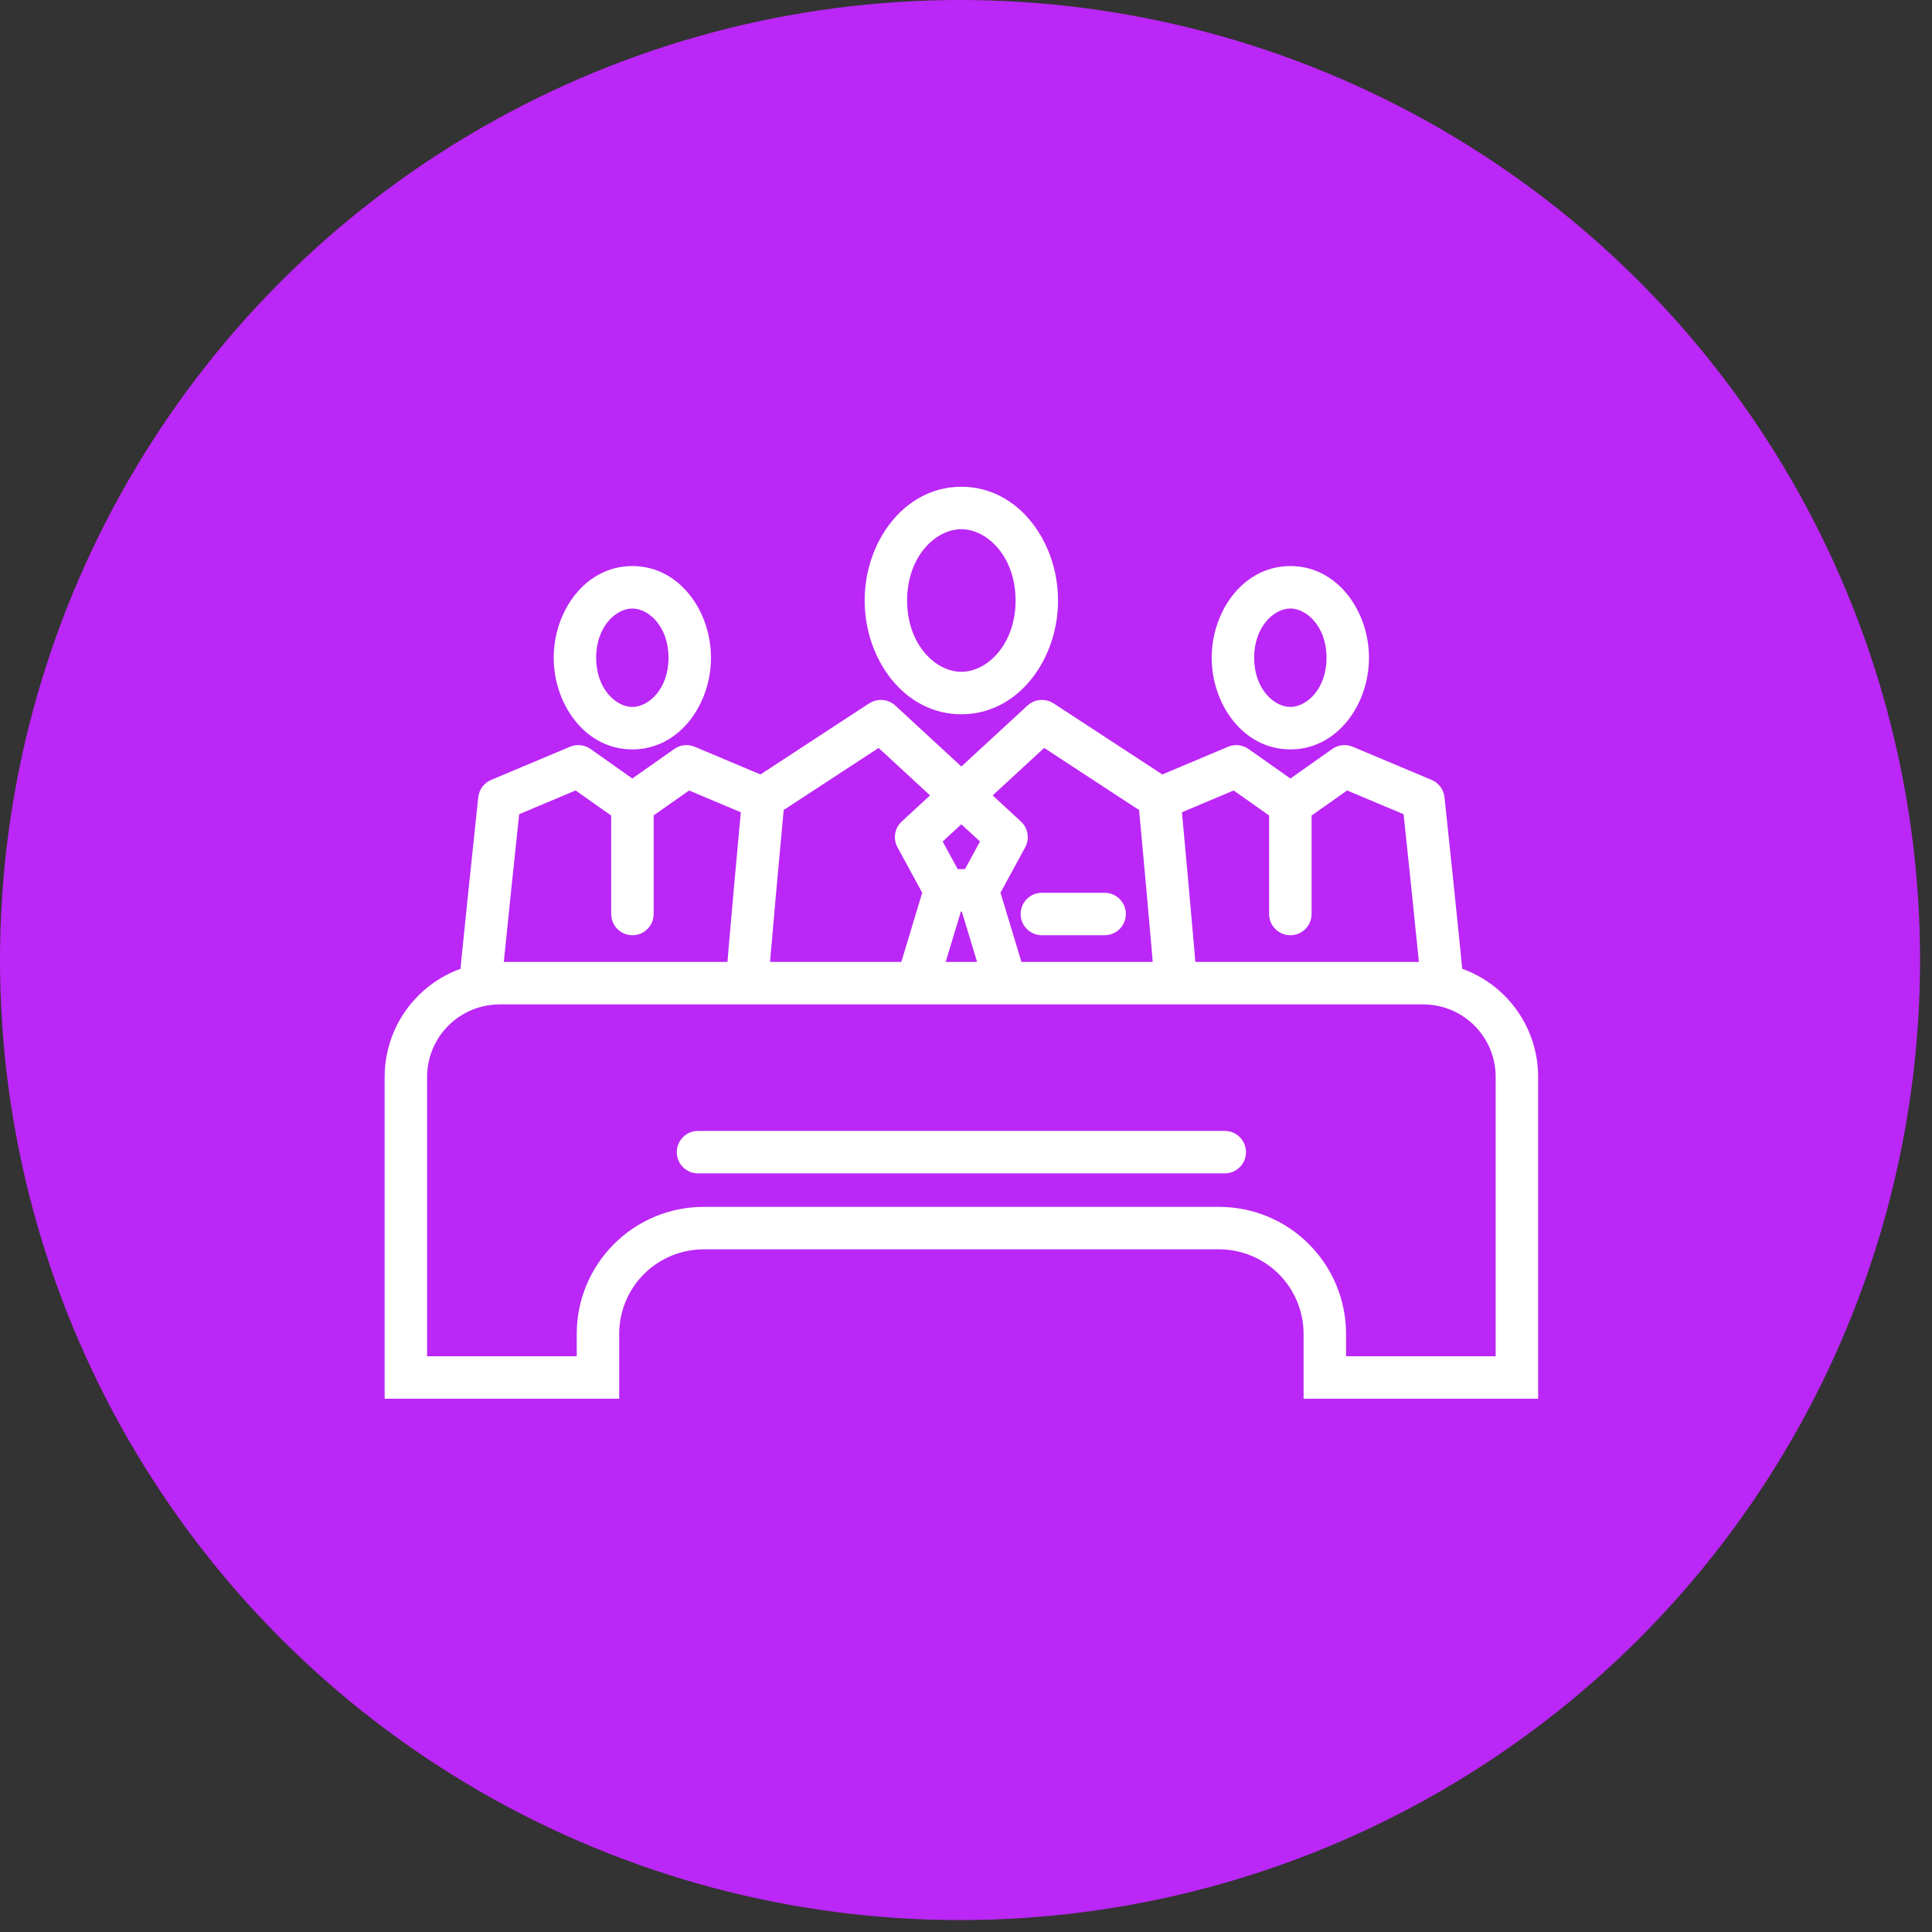
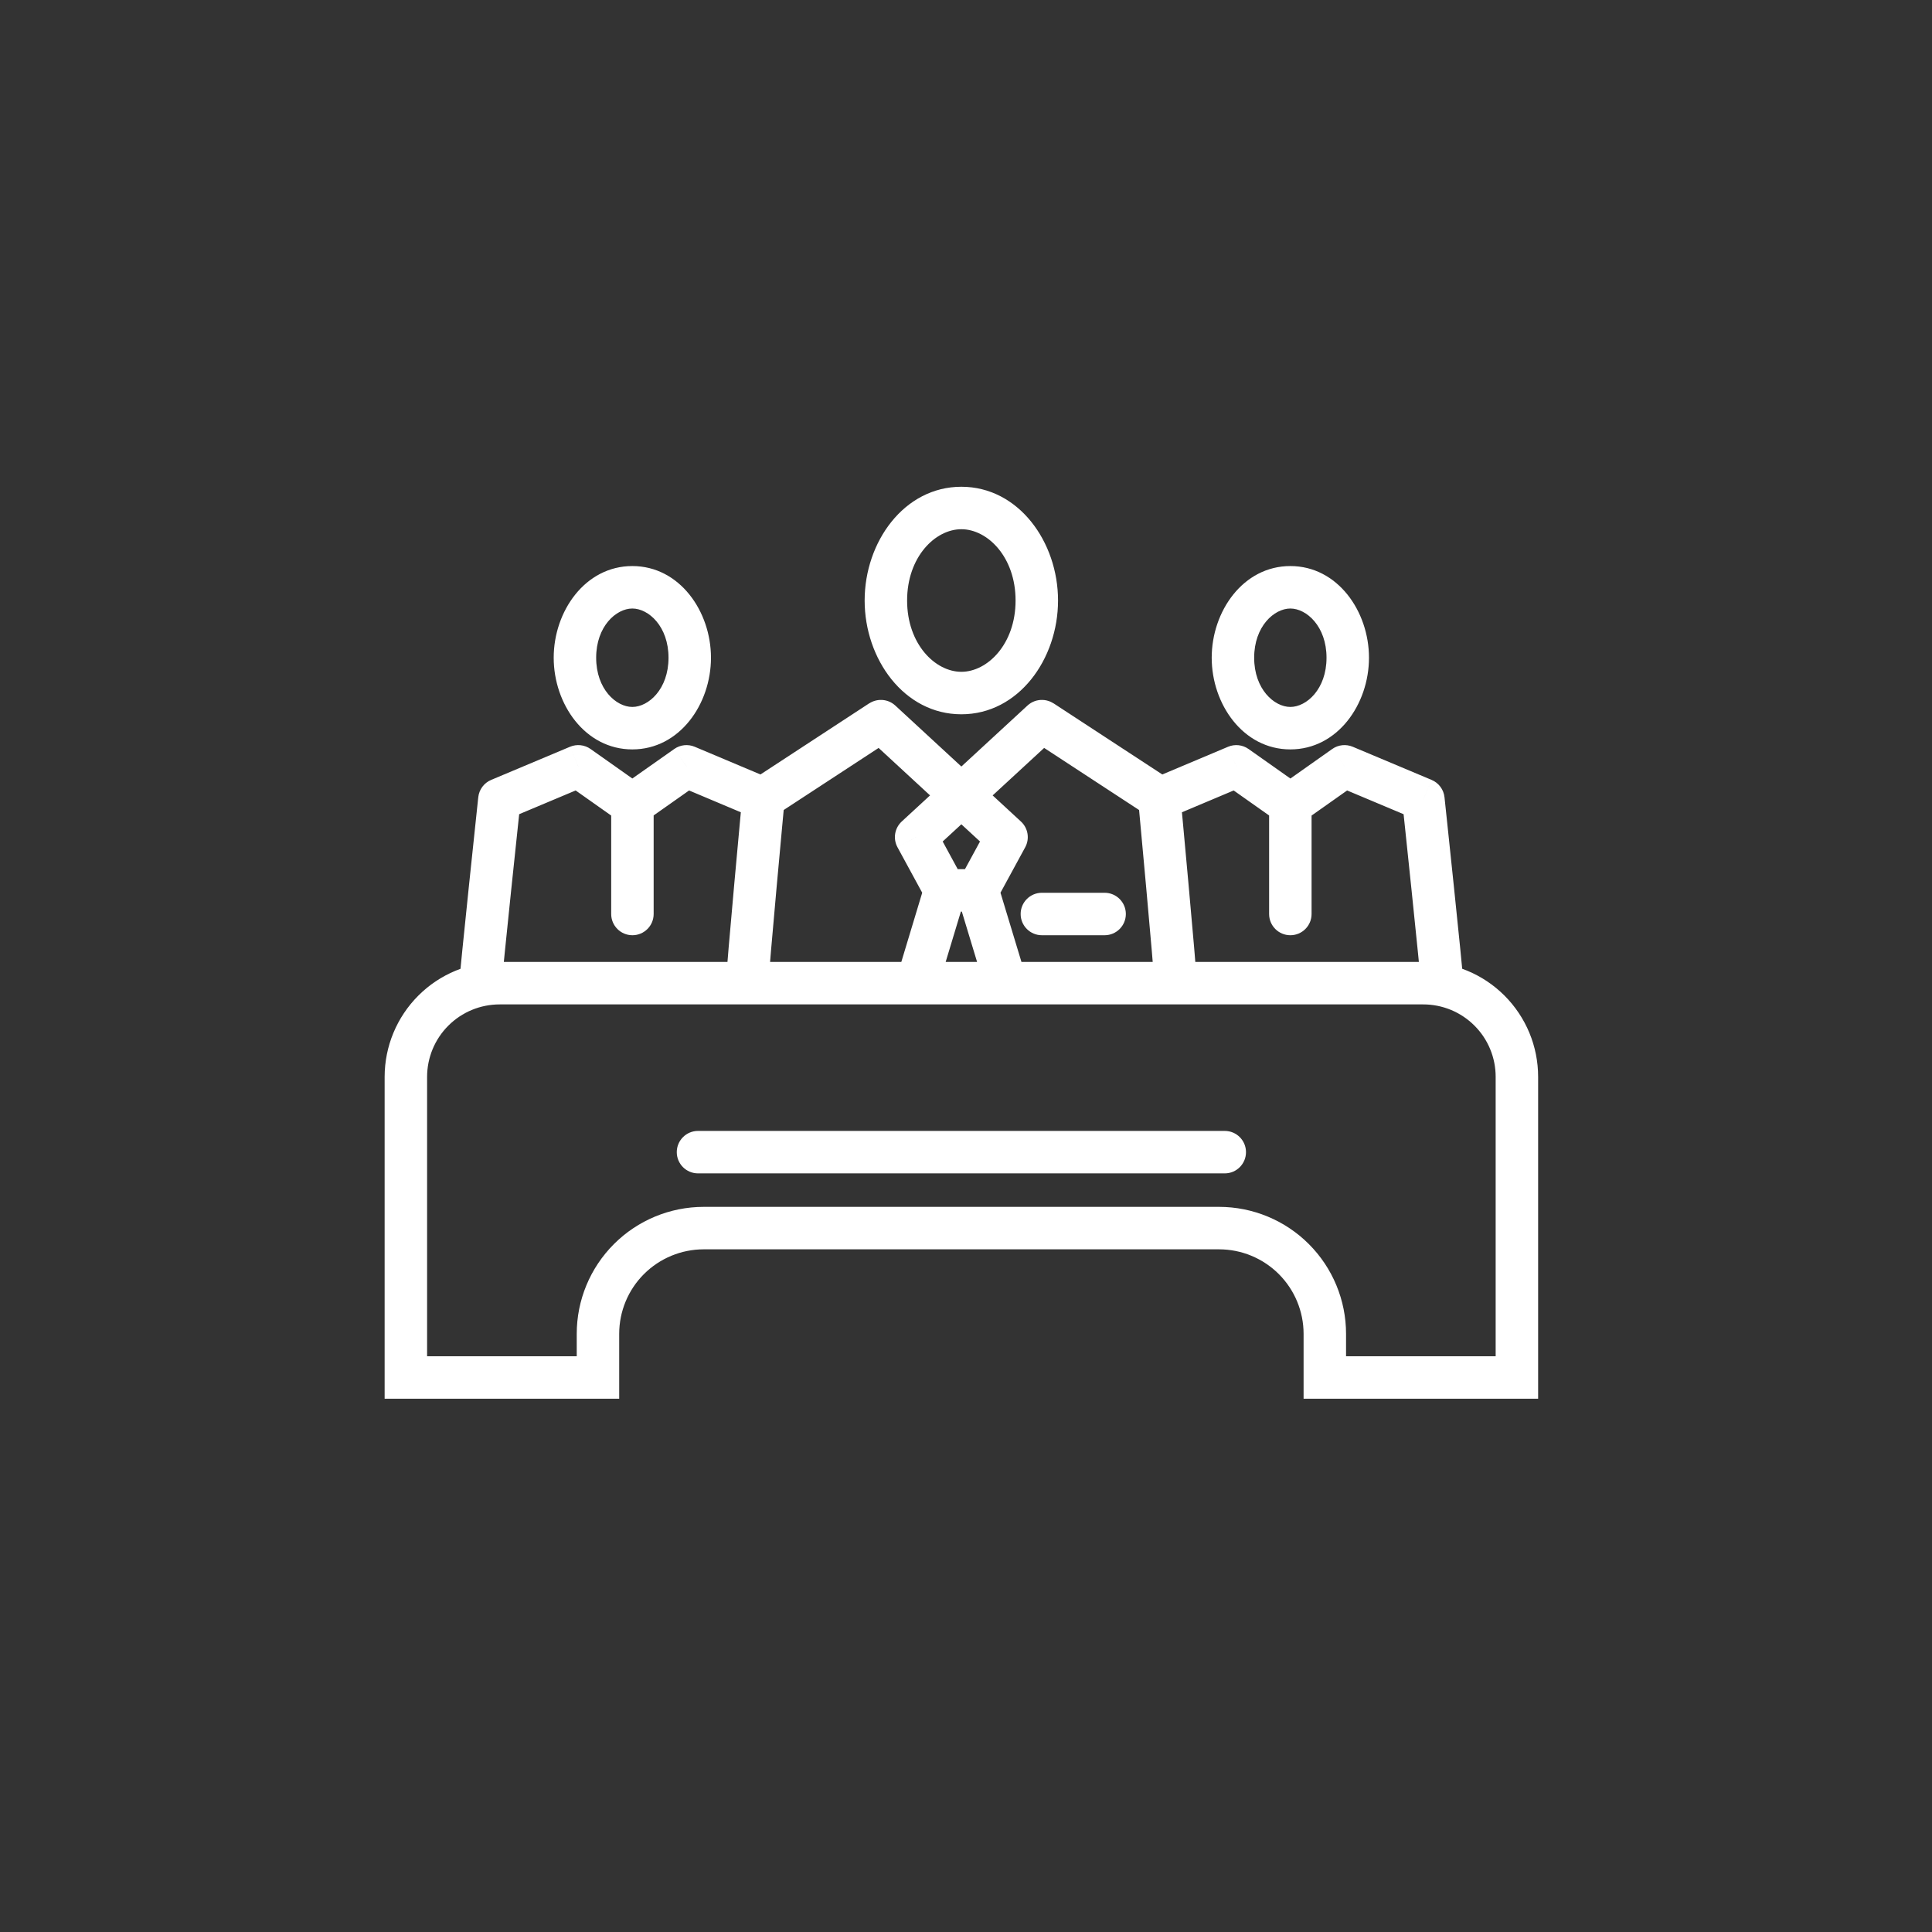
<svg xmlns="http://www.w3.org/2000/svg" width="91" height="91" viewBox="0 0 91 91" fill="none">
  <rect x="0" y="0" width="91" height="91" fill="#333333" stroke="none" />
-   <circle cx="45.219" cy="45.219" r="45.219" fill="#BB27F6" />
  <path d="M35.962 37.58L35.414 36.743C35.159 36.91 34.994 37.184 34.966 37.487L35.962 37.58ZM42.239 46.02C42.079 46.548 42.378 47.106 42.907 47.266C43.435 47.425 43.994 47.126 44.153 46.598L42.239 46.02ZM54.604 37.58L55.599 37.487C55.571 37.184 55.406 36.91 55.151 36.743L54.604 37.58ZM49.752 34.702C50.158 34.327 50.183 33.695 49.809 33.289C49.434 32.883 48.802 32.857 48.396 33.232L49.752 34.702ZM43.151 39.429L42.473 38.694C42.137 39.005 42.054 39.505 42.273 39.907L43.151 39.429ZM47.41 39.429L48.289 39.907C48.507 39.505 48.425 39.005 48.088 38.695L47.41 39.429ZM42.17 33.232C41.764 32.857 41.131 32.883 40.757 33.288C40.382 33.694 40.407 34.327 40.813 34.702L42.17 33.232ZM46.413 46.599C46.573 47.127 47.131 47.426 47.66 47.266C48.188 47.105 48.487 46.547 48.327 46.019L46.413 46.599ZM49.074 42.051C48.522 42.051 48.074 42.499 48.074 43.051C48.074 43.603 48.522 44.051 49.074 44.051V42.051ZM52.029 44.051C52.581 44.051 53.029 43.603 53.029 43.051C53.029 42.499 52.581 42.051 52.029 42.051V44.051ZM58.231 36.095L58.807 35.278C58.526 35.079 58.161 35.04 57.843 35.174L58.231 36.095ZM60.201 38.709C60.652 39.027 61.276 38.92 61.594 38.468C61.913 38.017 61.805 37.393 61.354 37.075L60.201 38.709ZM67.044 37.657L68.038 37.552C68 37.189 67.767 36.876 67.431 36.735L67.044 37.657ZM63.328 36.095L63.715 35.173C63.397 35.04 63.033 35.079 62.751 35.278L63.328 36.095ZM60.777 37.896L60.2 37.079C59.935 37.266 59.777 37.571 59.777 37.896H60.777ZM59.777 43.051C59.777 43.603 60.225 44.051 60.777 44.051C61.33 44.051 61.777 43.603 61.777 43.051H59.777ZM32.335 36.095L32.723 35.174C32.405 35.04 32.041 35.079 31.759 35.278L32.335 36.095ZM29.208 37.074C28.757 37.392 28.649 38.016 28.967 38.468C29.285 38.919 29.909 39.027 30.36 38.709L29.208 37.074ZM23.522 37.657L23.134 36.735C22.798 36.876 22.566 37.189 22.527 37.551L23.522 37.657ZM27.238 36.095L27.815 35.278C27.533 35.079 27.168 35.04 26.85 35.173L27.238 36.095ZM29.788 37.896H30.788C30.788 37.571 30.63 37.266 30.365 37.079L29.788 37.896ZM28.788 43.051C28.788 43.603 29.236 44.051 29.788 44.051C30.34 44.051 30.788 43.603 30.788 43.051H28.788ZM67.032 46.309L67.032 47.309L67.033 47.309L67.032 46.309ZM23.534 46.309L23.534 47.309H23.534V46.309ZM19.117 50.719L18.117 50.718V50.719H19.117ZM19.117 64.882H18.117V65.882H19.117V64.882ZM28.165 64.882V65.882H29.165V64.882H28.165ZM28.165 62.826L29.165 62.826L28.165 62.826ZM62.401 62.826H61.401H62.401ZM62.401 64.882H61.401V65.882H62.401V64.882ZM71.448 64.882V65.882H72.448V64.882H71.448ZM71.448 50.719L70.448 50.719V50.719H71.448ZM32.877 53.268C32.325 53.268 31.877 53.716 31.877 54.268C31.877 54.82 32.325 55.268 32.877 55.268V53.268ZM57.688 55.268C58.241 55.268 58.688 54.82 58.688 54.268C58.688 53.716 58.241 53.268 57.688 53.268V55.268ZM36.197 46.304C36.197 46.309 36.197 46.278 36.203 46.184C36.209 46.102 36.216 45.992 36.227 45.857C36.247 45.587 36.277 45.228 36.313 44.808C36.384 43.968 36.48 42.896 36.575 41.838C36.671 40.781 36.766 39.739 36.838 38.962C36.874 38.574 36.904 38.252 36.925 38.026C36.935 37.914 36.943 37.825 36.949 37.765C36.952 37.735 36.954 37.712 36.955 37.697C36.956 37.689 36.956 37.683 36.957 37.679C36.957 37.677 36.957 37.675 36.957 37.675C36.957 37.674 36.957 37.674 36.957 37.673C36.957 37.673 36.957 37.673 36.957 37.673C36.958 37.673 36.958 37.673 35.962 37.58C34.966 37.487 34.966 37.487 34.966 37.487C34.966 37.488 34.966 37.488 34.966 37.488C34.966 37.488 34.966 37.488 34.966 37.489C34.966 37.49 34.966 37.491 34.965 37.493C34.965 37.497 34.965 37.503 34.964 37.511C34.962 37.527 34.96 37.55 34.958 37.58C34.952 37.64 34.944 37.729 34.933 37.841C34.912 38.067 34.882 38.39 34.846 38.779C34.775 39.556 34.679 40.599 34.583 41.658C34.488 42.717 34.392 43.793 34.32 44.638C34.251 45.446 34.197 46.12 34.197 46.304H36.197ZM36.509 38.417L42.039 34.8L40.944 33.126L35.414 36.743L36.509 38.417ZM43.558 41.649L42.239 46.02L44.153 46.598L45.473 42.227L43.558 41.649ZM56.369 46.304C56.369 46.12 56.315 45.446 56.246 44.638C56.174 43.793 56.078 42.717 55.982 41.658C55.886 40.599 55.791 39.556 55.719 38.779C55.683 38.39 55.653 38.067 55.632 37.841C55.622 37.729 55.614 37.64 55.608 37.58C55.605 37.55 55.603 37.527 55.602 37.511C55.601 37.503 55.6 37.497 55.6 37.493C55.6 37.491 55.6 37.49 55.6 37.489C55.599 37.488 55.599 37.488 55.599 37.488C55.599 37.488 55.599 37.488 55.599 37.487C55.599 37.487 55.599 37.487 54.604 37.58C53.608 37.673 53.608 37.673 53.608 37.673C53.608 37.673 53.608 37.673 53.608 37.673C53.608 37.674 53.608 37.674 53.608 37.675C53.608 37.675 53.608 37.677 53.609 37.679C53.609 37.683 53.609 37.689 53.61 37.697C53.612 37.712 53.614 37.735 53.617 37.765C53.622 37.825 53.63 37.914 53.641 38.026C53.662 38.252 53.692 38.574 53.727 38.962C53.799 39.739 53.895 40.781 53.99 41.838C54.086 42.896 54.181 43.968 54.253 44.808C54.289 45.228 54.318 45.587 54.339 45.857C54.349 45.992 54.357 46.102 54.362 46.184C54.368 46.278 54.369 46.309 54.369 46.304H56.369ZM55.151 36.743L49.621 33.126L48.526 34.8L54.056 38.417L55.151 36.743ZM48.396 33.232L42.473 38.694L43.829 40.164L49.752 34.702L48.396 33.232ZM42.273 39.907L43.637 42.416L45.394 41.461L44.03 38.952L42.273 39.907ZM46.924 42.416L48.289 39.907L46.532 38.952L45.167 41.461L46.924 42.416ZM48.088 38.695L42.17 33.232L40.813 34.702L46.732 40.164L48.088 38.695ZM45.089 42.228L46.413 46.599L48.327 46.019L47.003 41.648L45.089 42.228ZM49.074 44.051H52.029V42.051H49.074V44.051ZM47.835 28.285C47.835 30.34 46.511 31.643 45.281 31.643V33.644C47.977 33.644 49.835 31.044 49.835 28.285H47.835ZM45.281 31.643C44.051 31.643 42.726 30.34 42.726 28.285H40.726C40.726 31.044 42.585 33.644 45.281 33.644V31.643ZM42.726 28.285C42.726 26.23 44.051 24.927 45.281 24.927V22.927C42.585 22.927 40.726 25.526 40.726 28.285H42.726ZM45.281 24.927C46.511 24.927 47.835 26.23 47.835 28.285H49.835C49.835 25.526 47.977 22.927 45.281 22.927V24.927ZM54.903 38.583L58.619 37.017L57.843 35.174L54.126 36.74L54.903 38.583ZM61.354 37.075L58.807 35.278L57.654 36.912L60.201 38.709L61.354 37.075ZM68.926 46.329C68.926 46.225 68.906 45.992 68.884 45.763C68.86 45.498 68.825 45.142 68.784 44.726C68.701 43.895 68.59 42.82 68.48 41.758C68.369 40.695 68.259 39.644 68.176 38.858C68.135 38.465 68.1 38.138 68.076 37.91C68.064 37.796 68.055 37.706 68.048 37.645C68.045 37.615 68.043 37.591 68.041 37.576C68.04 37.568 68.039 37.562 68.039 37.558C68.039 37.556 68.039 37.554 68.038 37.553C68.038 37.553 68.038 37.552 68.038 37.552C68.038 37.552 68.038 37.552 68.038 37.552C68.038 37.552 68.038 37.552 67.044 37.657C66.049 37.763 66.049 37.763 66.049 37.763C66.049 37.763 66.049 37.763 66.049 37.763C66.05 37.763 66.05 37.764 66.05 37.764C66.05 37.765 66.05 37.767 66.05 37.769C66.051 37.773 66.051 37.779 66.052 37.786C66.054 37.802 66.056 37.825 66.059 37.856C66.066 37.917 66.075 38.006 66.087 38.12C66.112 38.349 66.146 38.675 66.187 39.067C66.27 39.852 66.38 40.903 66.49 41.964C66.601 43.026 66.711 44.097 66.793 44.925C66.835 45.339 66.869 45.69 66.893 45.947C66.92 46.24 66.926 46.344 66.926 46.329H68.926ZM67.431 36.735L63.715 35.173L62.94 37.017L66.656 38.579L67.431 36.735ZM62.751 35.278L60.2 37.079L61.354 38.713L63.904 36.912L62.751 35.278ZM59.777 37.896V43.051H61.777V37.896H59.777ZM62.481 30.98C62.481 32.462 61.537 33.298 60.777 33.298V35.298C63.005 35.298 64.481 33.164 64.481 30.98H62.481ZM60.777 33.298C60.018 33.298 59.073 32.462 59.073 30.98H57.073C57.073 33.164 58.55 35.298 60.777 35.298V33.298ZM59.073 30.98C59.073 29.499 60.018 28.662 60.777 28.662V26.662C58.55 26.662 57.073 28.796 57.073 30.98H59.073ZM60.777 28.662C61.537 28.662 62.481 29.499 62.481 30.98H64.481C64.481 28.796 63.005 26.662 60.777 26.662V28.662ZM36.439 36.74L32.723 35.174L31.946 37.017L35.663 38.583L36.439 36.74ZM30.36 38.709L32.91 36.913L31.759 35.278L29.208 37.074L30.36 38.709ZM23.635 46.329C23.635 46.344 23.642 46.241 23.669 45.947C23.693 45.69 23.727 45.339 23.769 44.925C23.852 44.098 23.962 43.026 24.073 41.965C24.184 40.903 24.294 39.853 24.378 39.068C24.419 38.675 24.454 38.349 24.478 38.121C24.49 38.007 24.5 37.917 24.506 37.856C24.509 37.826 24.512 37.803 24.514 37.787C24.514 37.779 24.515 37.773 24.515 37.769C24.516 37.767 24.516 37.766 24.516 37.765C24.516 37.764 24.516 37.764 24.516 37.763C24.516 37.763 24.516 37.763 24.516 37.763C24.516 37.763 24.516 37.763 23.522 37.657C22.527 37.551 22.527 37.551 22.527 37.551C22.527 37.551 22.527 37.551 22.527 37.551C22.527 37.552 22.527 37.552 22.527 37.553C22.527 37.554 22.527 37.555 22.527 37.557C22.526 37.561 22.526 37.567 22.525 37.575C22.523 37.591 22.52 37.614 22.517 37.645C22.511 37.706 22.501 37.795 22.489 37.91C22.465 38.138 22.43 38.464 22.389 38.857C22.305 39.643 22.195 40.694 22.084 41.757C21.973 42.819 21.862 43.894 21.779 44.726C21.737 45.141 21.702 45.498 21.677 45.763C21.656 45.992 21.635 46.225 21.635 46.329H23.635ZM23.909 38.579L27.625 37.017L26.85 35.173L23.134 36.735L23.909 38.579ZM26.661 36.912L29.212 38.713L30.365 37.079L27.815 35.278L26.661 36.912ZM28.788 37.896V43.051H30.788V37.896H28.788ZM31.488 30.98C31.488 32.462 30.544 33.298 29.784 33.298V35.298C32.011 35.298 33.488 33.164 33.488 30.98H31.488ZM29.784 33.298C29.024 33.298 28.08 32.462 28.08 30.98H26.08C26.08 33.164 27.557 35.298 29.784 35.298V33.298ZM28.08 30.98C28.08 29.499 29.024 28.662 29.784 28.662V26.662C27.557 26.662 26.08 28.796 26.08 30.98H28.08ZM29.784 28.662C30.544 28.662 31.488 29.499 31.488 30.98H33.488C33.488 28.796 32.011 26.662 29.784 26.662V28.662ZM67.032 45.309H23.534V47.309H67.032V45.309ZM23.534 45.309C22.098 45.309 20.721 45.878 19.706 46.893L21.119 48.308C21.759 47.668 22.628 47.309 23.534 47.309L23.534 45.309ZM19.706 46.893C18.69 47.907 18.119 49.283 18.117 50.718L20.117 50.72C20.118 49.815 20.478 48.947 21.119 48.308L19.706 46.893ZM18.117 50.719V64.882H20.117V50.719H18.117ZM19.117 65.882H28.165V63.882H19.117V65.882ZM29.165 64.882V62.826H27.165V64.882H29.165ZM29.165 62.826C29.165 61.771 29.584 60.758 30.331 60.011L28.918 58.597C27.795 59.719 27.165 61.24 27.165 62.826L29.165 62.826ZM30.331 60.011C31.078 59.265 32.092 58.845 33.148 58.845V56.845C31.561 56.845 30.04 57.475 28.918 58.597L30.331 60.011ZM33.148 58.845H57.417V56.845H33.148V58.845ZM57.417 58.845C58.474 58.845 59.487 59.265 60.234 60.011L61.648 58.597C60.526 57.475 59.004 56.845 57.417 56.845V58.845ZM60.234 60.011C60.981 60.758 61.401 61.771 61.401 62.826L63.401 62.826C63.401 61.24 62.77 59.719 61.648 58.597L60.234 60.011ZM61.401 62.826V64.882H63.401V62.826H61.401ZM62.401 65.882H71.448V63.882H62.401V65.882ZM72.448 64.882V50.719H70.448V64.882H72.448ZM72.448 50.719C72.448 50.008 72.308 49.304 72.036 48.647L70.188 49.413C70.36 49.827 70.448 50.271 70.448 50.719L72.448 50.719ZM72.036 48.647C71.763 47.991 71.364 47.394 70.861 46.891L69.448 48.307C69.765 48.623 70.017 48.999 70.188 49.413L72.036 48.647ZM70.861 46.891C70.358 46.389 69.761 45.99 69.103 45.719L68.34 47.567C68.754 47.739 69.131 47.99 69.448 48.307L70.861 46.891ZM69.103 45.719C68.446 45.447 67.742 45.308 67.031 45.309L67.033 47.309C67.481 47.308 67.925 47.396 68.34 47.567L69.103 45.719ZM32.877 55.268H57.688V53.268H32.877V55.268ZM44.516 42.938L46.046 42.938L46.046 40.938L44.516 40.938L44.516 42.938Z" fill="white" />
</svg>